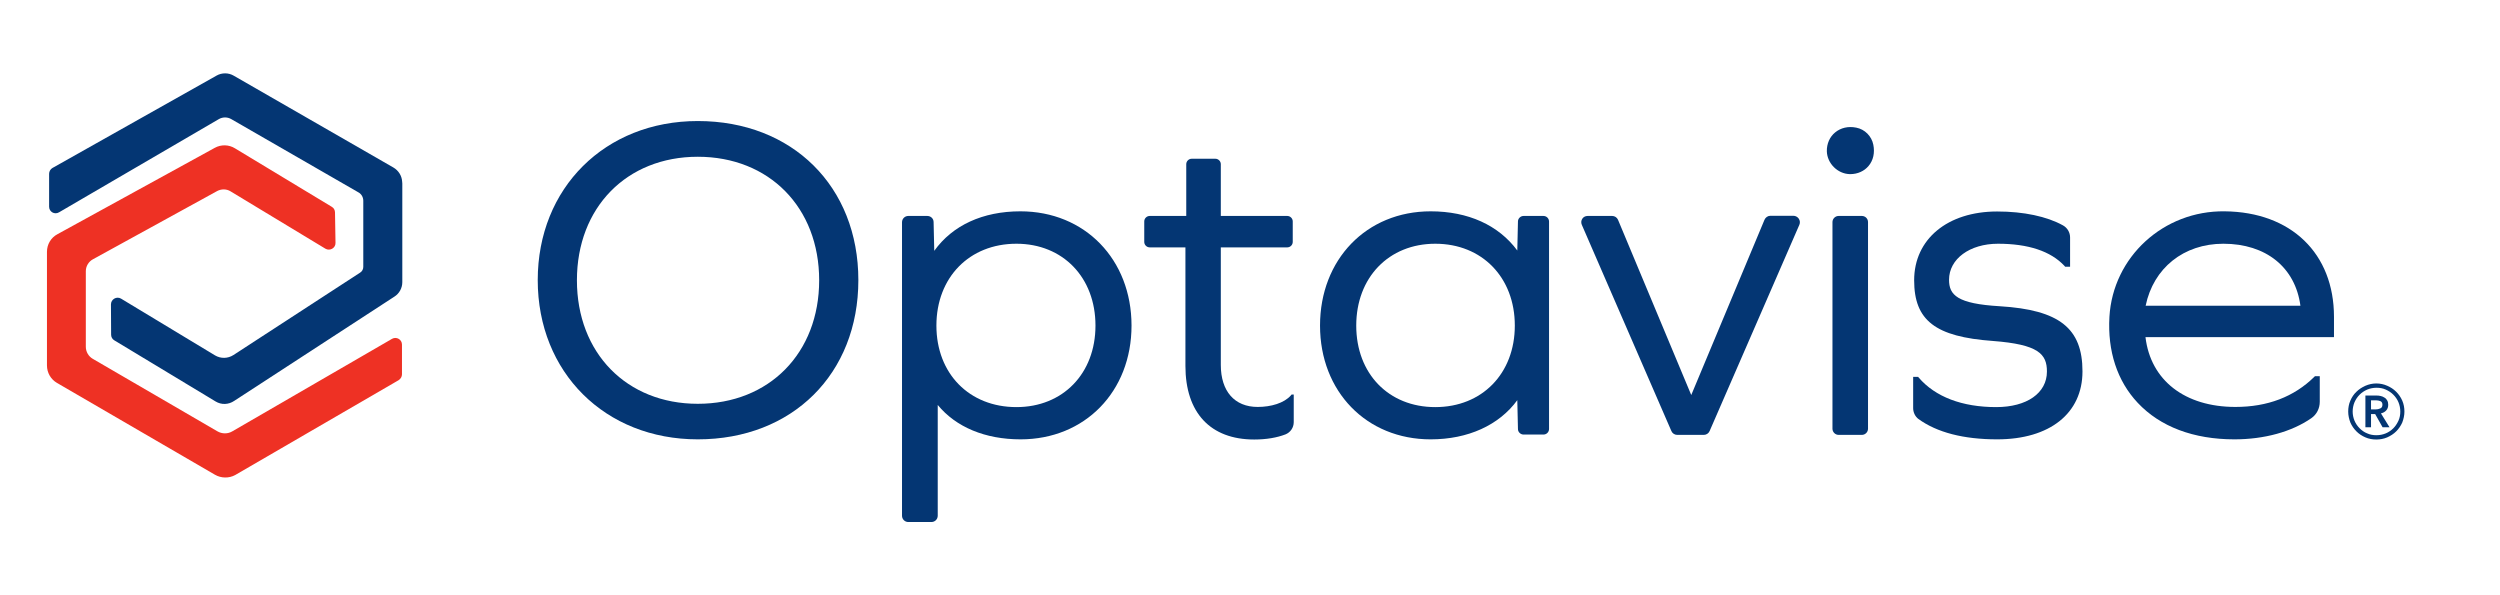
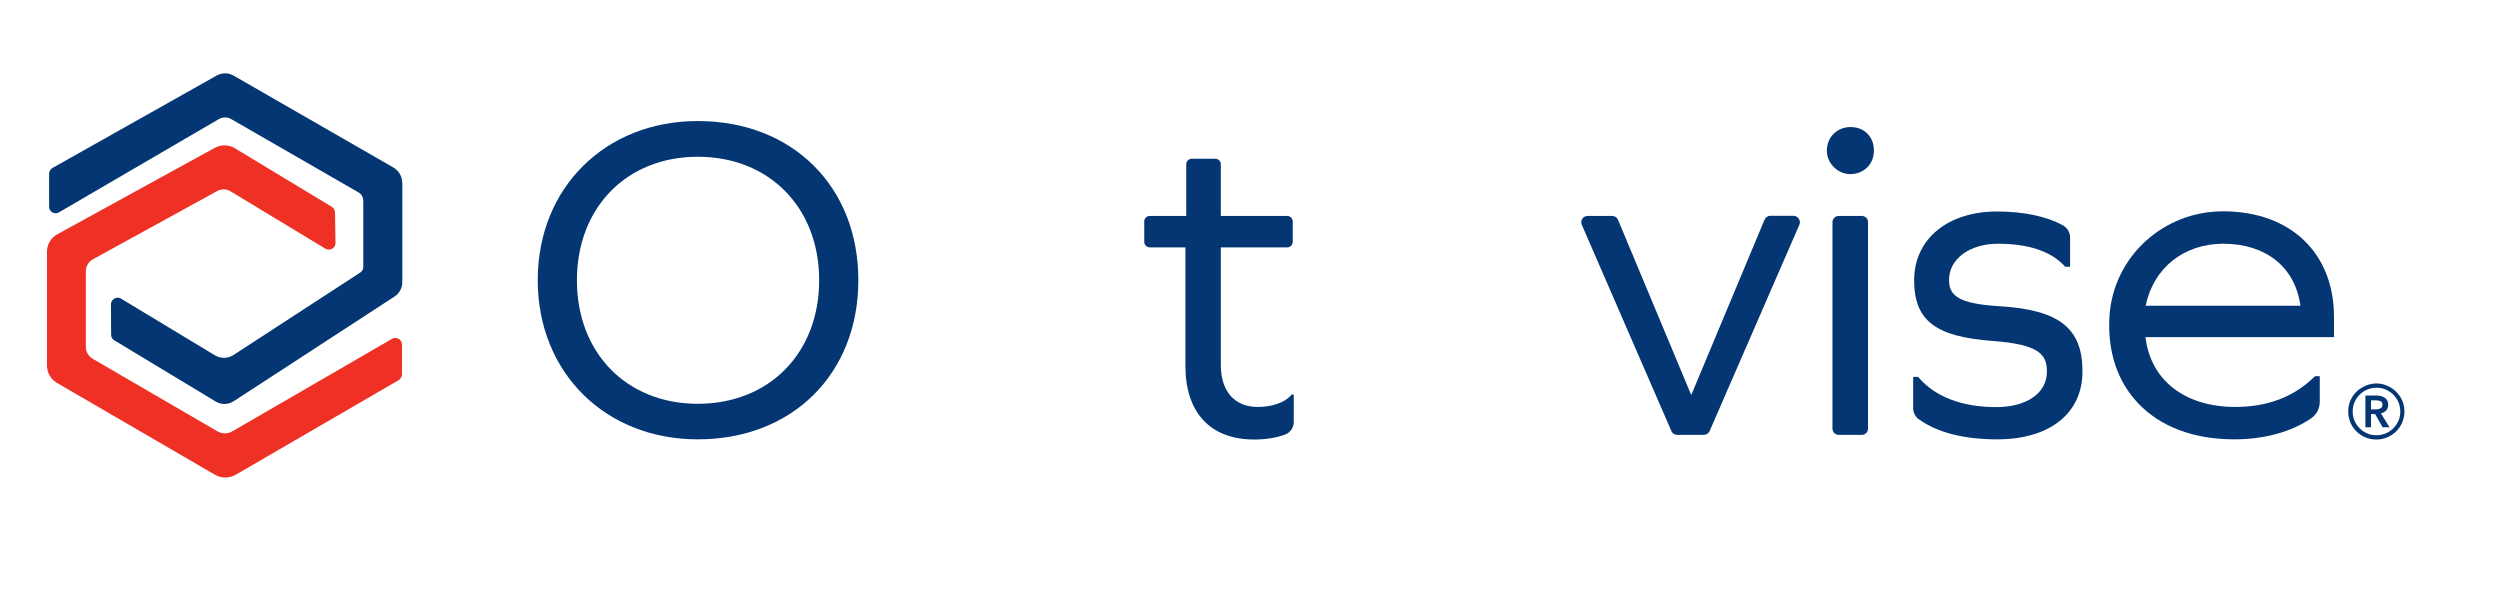
<svg xmlns="http://www.w3.org/2000/svg" version="1.1" id="Layer_1" x="0px" y="0px" viewBox="0 0 151.19 36" style="enable-background:new 0 0 151.19 36;" xml:space="preserve">
  <style type="text/css">
	.st0{fill:#043673;}
	.st1{fill:#EE3124;}
</style>
  <g>
    <path class="st0" d="M13.04,24.28l-6.13-3.7c-0.12-0.07-0.19-0.2-0.19-0.34l-0.01-1.83c0-0.31,0.34-0.51,0.61-0.35l5.68,3.43   c0.35,0.21,0.78,0.2,1.12-0.02l7.67-4.99c0.11-0.07,0.18-0.2,0.18-0.34v-4c0-0.21-0.11-0.41-0.3-0.51L13.98,7.2   c-0.23-0.13-0.51-0.13-0.74,0l-9.67,5.64C3.3,13,2.97,12.81,2.97,12.5v-1.99c0-0.14,0.08-0.28,0.2-0.35l9.93-5.59   c0.32-0.18,0.72-0.18,1.04,0.01l9.65,5.55c0.31,0.18,0.51,0.5,0.53,0.85l0.01,0.12l0,0.02v5.94c0,0.36-0.18,0.69-0.48,0.88   l-9.68,6.3C13.82,24.48,13.39,24.49,13.04,24.28" />
    <path class="st1" d="M13,28.71l-9.55-5.55c-0.38-0.22-0.61-0.62-0.61-1.06v-6.87c0-0.45,0.24-0.86,0.64-1.07l9.51-5.22   c0.38-0.21,0.85-0.2,1.22,0.03l5.86,3.54c0.12,0.07,0.19,0.2,0.19,0.34l0.03,1.84c0.01,0.31-0.34,0.51-0.61,0.35l-5.74-3.47   c-0.24-0.15-0.55-0.15-0.8-0.02l-7.52,4.13c-0.26,0.14-0.43,0.42-0.43,0.72v4.57c0,0.3,0.16,0.58,0.42,0.73l7.53,4.38   c0.29,0.17,0.64,0.17,0.92,0l7.89-4.57l1.76-1.02c0.27-0.15,0.6,0.04,0.6,0.35v1.8c0,0.14-0.08,0.27-0.2,0.35l-9.89,5.74   C13.85,28.93,13.38,28.93,13,28.71" />
    <path class="st0" d="M42.2,24.42c-4.3,0-7.31-3.07-7.31-7.47c0-4.4,3.01-7.47,7.31-7.47c4.32,0,7.34,3.07,7.34,7.47   C49.54,21.35,46.52,24.42,42.2,24.42 M42.2,7.32c-5.61,0-9.68,4.05-9.68,9.62c0,5.58,4.07,9.63,9.68,9.63   c5.72,0,9.71-3.96,9.71-9.63C51.91,11.28,47.92,7.32,42.2,7.32" />
-     <path class="st0" d="M66.25,19.69c0,2.9-1.97,4.93-4.78,4.93c-2.85,0-4.84-2.02-4.84-4.93c0-2.91,1.99-4.95,4.84-4.95   C64.28,14.74,66.25,16.78,66.25,19.69 M61.71,12.78c-2.28,0-4.11,0.85-5.21,2.39l-0.04-1.74c0-0.21-0.17-0.37-0.38-0.37h-1.15   c-0.21,0-0.38,0.17-0.38,0.38v17.75c0,0.21,0.17,0.38,0.38,0.38h1.4c0.21,0,0.38-0.17,0.38-0.38v-6.7c1.1,1.34,2.87,2.08,5.01,2.08   c3.89,0,6.71-2.89,6.71-6.88C68.43,15.69,65.61,12.78,61.71,12.78" />
-     <path class="st0" d="M86.8,24.62c-2.82,0-4.78-2.02-4.78-4.93c0-2.91,1.97-4.95,4.78-4.95c2.83,0,4.81,2.04,4.81,4.95   C91.61,22.59,89.63,24.62,86.8,24.62 M93.34,13.06h-1.2c-0.18,0-0.34,0.15-0.34,0.33l-0.04,1.76c-1.13-1.53-2.97-2.37-5.24-2.37   c-3.88,0-6.69,2.91-6.69,6.91c0,3.99,2.81,6.88,6.69,6.88c2.26,0,4.14-0.86,5.24-2.37l0.04,1.75c0,0.18,0.16,0.33,0.34,0.33h1.2   c0.19,0,0.34-0.15,0.34-0.34V13.4C93.68,13.21,93.53,13.06,93.34,13.06" />
    <path class="st0" d="M108.82,13.59l-5.43,12.48c-0.06,0.14-0.2,0.23-0.35,0.23h-1.61c-0.15,0-0.29-0.09-0.35-0.23l-5.42-12.48   c-0.05-0.12-0.04-0.25,0.03-0.36c0.07-0.11,0.19-0.17,0.32-0.17h1.49c0.15,0,0.29,0.09,0.35,0.23l4.43,10.6l4.43-10.6   c0.06-0.14,0.2-0.24,0.35-0.24h1.4c0.13,0,0.25,0.07,0.32,0.17C108.86,13.34,108.87,13.47,108.82,13.59" />
    <path class="st0" d="M112.97,13.43v12.5c0,0.2-0.17,0.37-0.37,0.37h-1.41c-0.2,0-0.37-0.17-0.37-0.37v-12.5   c0-0.2,0.17-0.37,0.37-0.37h1.41C112.8,13.06,112.97,13.22,112.97,13.43" />
    <path class="st0" d="M113,10.04c-0.26,0.31-0.66,0.49-1.1,0.49h-0.04c-0.73-0.02-1.36-0.65-1.38-1.38   c-0.01-0.45,0.17-0.87,0.5-1.14c0.34-0.28,0.79-0.39,1.28-0.29c0.52,0.1,0.93,0.52,1.03,1.03C113.39,9.24,113.29,9.7,113,10.04" />
    <path class="st0" d="M125.94,22.46c0,2.54-1.98,4.11-5.16,4.11c-2.04,0-3.64-0.42-4.76-1.23c-0.2-0.15-0.32-0.4-0.32-0.66v-1.89   h0.3l0.04,0.05c1,1.16,2.62,1.78,4.68,1.78c1.86,0,3.07-0.85,3.07-2.15c0-1.06-0.51-1.64-3.27-1.85c-3.48-0.25-4.76-1.24-4.76-3.67   c0-2.49,2.02-4.16,5.02-4.16c1.6,0,3.01,0.3,3.98,0.84c0.27,0.15,0.43,0.43,0.43,0.73v1.77h-0.3l-0.04-0.05   c-0.83-0.89-2.19-1.34-4.02-1.34c-1.71,0-2.96,0.92-2.96,2.18c0,0.92,0.49,1.45,3.07,1.6C124.54,18.74,125.94,19.85,125.94,22.46" />
    <path class="st0" d="M134.46,14.74c2.58,0,4.35,1.43,4.66,3.75h-9.36C130.23,16.21,132.06,14.74,134.46,14.74 M141.15,19.16   c0-3.83-2.59-6.34-6.61-6.38c-3.7-0.05-6.76,2.76-6.97,6.38c-0.12,2.08,0.47,3.88,1.71,5.2c1.36,1.45,3.38,2.21,5.85,2.21   c1.81,0,3.47-0.46,4.65-1.28c0.32-0.22,0.51-0.59,0.51-0.99v-1.55H140l-0.04,0.04c-1.23,1.21-2.83,1.82-4.77,1.82   c-3.06,0-5.13-1.61-5.44-4.22h11.4V19.16z" />
    <path class="st0" d="M78.24,23.87v1.66c0,0.33-0.2,0.62-0.5,0.74c-0.52,0.2-1.16,0.31-1.89,0.31c-2.65,0-4.16-1.62-4.16-4.45v-7.17   h-2.16c-0.18,0-0.33-0.15-0.33-0.33v-1.24c0-0.18,0.15-0.33,0.33-0.33h2.21V9.93c0-0.18,0.15-0.33,0.33-0.33h1.43   c0.18,0,0.33,0.15,0.33,0.33v3.13h4.02c0.18,0,0.33,0.15,0.33,0.33v1.24c0,0.18-0.15,0.33-0.33,0.33h-4.02v7.11   c0,1.59,0.83,2.54,2.23,2.54c0.8,0,1.6-0.23,2.01-0.7l0.04-0.05H78.24z" />
  </g>
  <g>
    <path class="st0" d="M142.01,24.89c0-0.23,0.04-0.46,0.13-0.66c0.09-0.21,0.21-0.39,0.37-0.54c0.15-0.15,0.34-0.27,0.54-0.36   c0.21-0.09,0.43-0.14,0.66-0.14c0.23,0,0.46,0.05,0.66,0.14c0.21,0.09,0.39,0.21,0.54,0.36c0.15,0.15,0.28,0.33,0.37,0.54   c0.09,0.21,0.13,0.43,0.13,0.66s-0.05,0.45-0.13,0.66c-0.09,0.2-0.21,0.38-0.37,0.54c-0.15,0.15-0.34,0.27-0.54,0.36   c-0.21,0.09-0.43,0.13-0.66,0.13c-0.23,0-0.46-0.04-0.66-0.13c-0.21-0.09-0.39-0.21-0.54-0.36c-0.15-0.15-0.28-0.33-0.37-0.54   C142.06,25.34,142.01,25.12,142.01,24.89z M142.28,24.89c0,0.19,0.04,0.38,0.11,0.55c0.07,0.17,0.18,0.33,0.31,0.46   c0.13,0.13,0.28,0.24,0.46,0.31c0.17,0.08,0.36,0.11,0.56,0.11c0.2,0,0.39-0.04,0.56-0.11s0.33-0.18,0.46-0.31   c0.13-0.13,0.23-0.29,0.31-0.46c0.08-0.18,0.11-0.36,0.11-0.55c0-0.2-0.04-0.39-0.11-0.56c-0.07-0.17-0.18-0.33-0.31-0.46   c-0.13-0.13-0.28-0.23-0.46-0.31s-0.36-0.11-0.56-0.11c-0.2,0-0.39,0.04-0.56,0.11c-0.18,0.08-0.33,0.18-0.46,0.31   s-0.23,0.28-0.31,0.46C142.32,24.5,142.28,24.69,142.28,24.89z M143.05,23.92h0.67c0.09,0,0.18,0.01,0.26,0.03   c0.08,0.02,0.16,0.05,0.23,0.1c0.07,0.04,0.12,0.1,0.16,0.17c0.04,0.07,0.06,0.16,0.06,0.26c0,0.14-0.04,0.25-0.12,0.34   c-0.08,0.09-0.19,0.15-0.32,0.18l0.52,0.84h-0.42l-0.45-0.8h-0.25v0.8h-0.34V23.92z M143.67,24.76c0.1,0,0.19-0.02,0.28-0.06   c0.09-0.04,0.13-0.11,0.13-0.23c0-0.1-0.04-0.17-0.12-0.21c-0.08-0.03-0.17-0.05-0.26-0.05h-0.31v0.55H143.67z" />
  </g>
</svg>